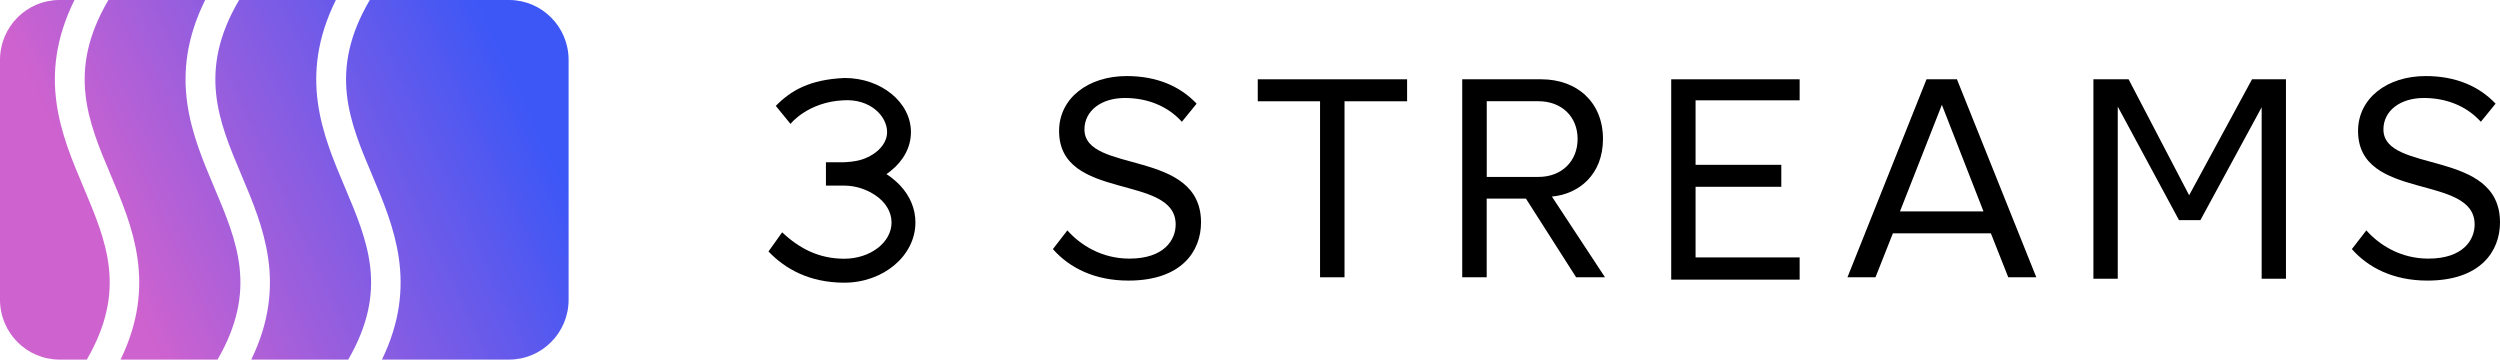
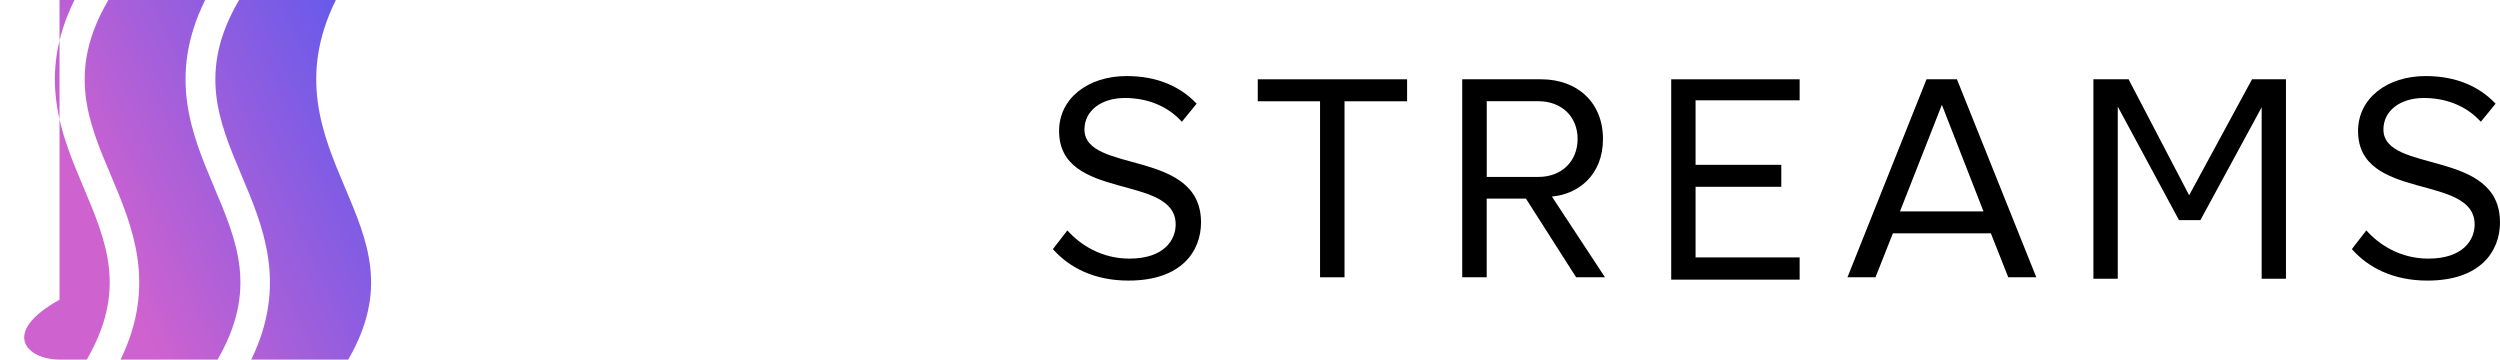
<svg xmlns="http://www.w3.org/2000/svg" width="292" height="42" viewBox="0 0 292 42" fill="none">
  <g clip-path="url(#clip0_1618_6744)">
-     <path d="M9.736 21.832C7.163 15.754 4.284 8.919 8.7 0H6.954C3.115 0 0 3.134 0 6.995V35.005C0 38.866 3.115 42 6.954 42H10.139C14.833 33.892 12.469 28.296 9.736 21.832Z" fill="url(#paint0_linear_1618_6744)" />
+     <path d="M9.736 21.832C7.163 15.754 4.284 8.919 8.7 0H6.954V35.005C0 38.866 3.115 42 6.954 42H10.139C14.833 33.892 12.469 28.296 9.736 21.832Z" fill="url(#paint0_linear_1618_6744)" />
    <path d="M25 21.832C22.427 15.754 19.548 8.919 23.964 0H12.664C7.789 8.275 10.292 14.2 12.942 20.461C15.487 26.477 18.338 33.235 14.082 42H25.411C30.098 33.892 27.733 28.296 25 21.832Z" fill="url(#paint1_linear_1618_6744)" />
    <path d="M40.265 21.832C37.692 15.754 34.813 8.919 39.229 0H27.928C23.053 8.275 25.557 14.2 28.206 20.461C30.752 26.477 33.603 33.235 29.347 42H40.675C45.362 33.892 42.998 28.296 40.265 21.832Z" fill="url(#paint2_linear_1618_6744)" />
-     <path d="M59.458 0H43.193C38.318 8.275 40.821 14.2 43.471 20.461C46.016 26.477 48.867 33.235 44.611 42H59.458C63.297 42 66.413 38.866 66.413 35.005V6.995C66.413 3.134 63.297 0 59.458 0Z" fill="url(#paint3_linear_1618_6744)" />
    <path d="M274.698 29.094L276.388 26.911C277.904 28.611 280.387 30.206 283.627 30.206C287.73 30.206 289.038 27.988 289.038 26.219C289.038 20.252 275.421 23.547 275.421 15.299C275.421 11.486 278.801 8.884 283.314 8.884C286.833 8.884 289.552 10.066 291.485 12.109L289.761 14.222C288.036 12.312 285.623 11.445 283.106 11.445C280.345 11.445 278.384 12.935 278.384 15.117C278.384 20.322 292 17.335 292 25.974C292 29.339 289.726 32.773 283.523 32.773C279.524 32.773 276.596 31.248 274.698 29.094Z" fill="black" />
    <path d="M195.198 9.262H210.198V11.717H198.042V19.251H208.056V21.818H198.042V30.066H210.198V32.661H195.198V9.262Z" fill="black" />
    <path d="M244.489 9.262H248.62L255.859 23.127H255.518L263.036 9.262H267V32.556H264.162V12.046L264.447 12.004L257.006 25.715H254.51L247.083 11.948L247.354 12.004V32.556H244.51V9.262H244.489Z" fill="black" />
    <path d="M122.978 29.094L124.668 26.911C126.184 28.611 128.667 30.206 131.907 30.206C136.01 30.206 137.318 27.988 137.318 26.219C137.318 20.252 123.701 23.547 123.701 15.299C123.701 11.486 127.081 8.884 131.594 8.884C135.113 8.884 137.832 10.066 139.766 12.109L138.041 14.222C136.316 12.312 133.903 11.445 131.386 11.445C128.625 11.445 126.664 12.935 126.664 15.117C126.664 20.322 140.28 17.335 140.28 25.974C140.28 29.339 138.006 32.773 131.803 32.773C127.804 32.773 124.877 31.248 122.978 29.094Z" fill="black" />
    <path d="M154.182 32.388V11.829H146.907V9.262H164.349V11.829H157.04V32.388H154.182Z" fill="black" />
    <path d="M234.565 32.388L232.535 27.254H221.088L219.057 32.388H215.782L225.017 9.262H228.571L237.841 32.388H234.565ZM226.811 12.242L221.916 24.693H231.672L226.811 12.242Z" fill="black" />
    <path d="M184.092 32.388L178.229 23.196H173.646V32.388H170.788V9.262H180.023C184.231 9.262 187.228 11.969 187.228 16.229C187.228 20.391 184.405 22.679 181.261 22.959L187.464 32.388H184.092ZM184.265 16.229C184.265 13.627 182.402 11.822 179.683 11.822H173.653V20.664H179.683C182.402 20.671 184.265 18.831 184.265 16.229Z" fill="black" />
-     <path d="M105.141 21.665C104.953 21.462 104.744 21.273 104.529 21.084C104.223 20.811 103.896 20.559 103.534 20.335C103.715 20.216 103.882 20.091 104.042 19.958C105.488 18.81 106.399 17.209 106.399 15.432C106.399 11.948 102.922 9.108 98.652 9.108C98.611 9.108 98.576 9.115 98.534 9.115C94.661 9.304 92.428 10.507 90.613 12.368L92.338 14.48C92.331 14.417 94.417 11.906 98.492 11.717C101.601 11.507 103.611 13.522 103.611 15.432C103.611 16.803 102.435 18.013 100.78 18.594C99.841 18.929 98.527 18.95 98.527 18.95H96.469V21.678H98.527C98.548 21.678 98.576 21.678 98.597 21.678C99.988 21.678 101.253 22.147 102.227 22.798C103.395 23.574 104.132 24.715 104.132 25.988C104.132 28.317 101.65 30.22 98.597 30.22C98.576 30.22 98.548 30.22 98.527 30.22C95.676 30.192 93.423 29.08 91.357 27.135L89.758 29.373C91.747 31.444 94.549 32.99 98.534 33.018C98.555 33.018 98.583 33.018 98.604 33.018C103.186 33.018 106.921 29.863 106.921 25.988C106.928 24.351 106.253 22.854 105.141 21.665Z" fill="black" />
  </g>
  <defs>
    <linearGradient id="paint0_linear_1618_6744" x1="-4.536" y1="26.775" x2="62.004" y2="-4.071" gradientUnits="userSpaceOnUse">
      <stop offset="0.2" stop-color="#CE62CF" />
      <stop offset="0.9" stop-color="#3D57F6" />
    </linearGradient>
    <linearGradient id="paint1_linear_1618_6744" x1="-2.525" y1="31.113" x2="64.014" y2="0.267" gradientUnits="userSpaceOnUse">
      <stop offset="0.2" stop-color="#CE62CF" />
      <stop offset="0.9" stop-color="#3D57F6" />
    </linearGradient>
    <linearGradient id="paint2_linear_1618_6744" x1="0.201" y1="36.994" x2="66.741" y2="6.149" gradientUnits="userSpaceOnUse">
      <stop offset="0.2" stop-color="#CE62CF" />
      <stop offset="0.9" stop-color="#3D57F6" />
    </linearGradient>
    <linearGradient id="paint3_linear_1618_6744" x1="3.38" y1="43.852" x2="69.92" y2="13.006" gradientUnits="userSpaceOnUse">
      <stop offset="0.2" stop-color="#CE62CF" />
      <stop offset="0.9" stop-color="#3D57F6" />
    </linearGradient>
    <clipPath id="clip0_1618_6744">
      <rect width="292" height="42" fill="white" />
    </clipPath>
  </defs>
</svg>